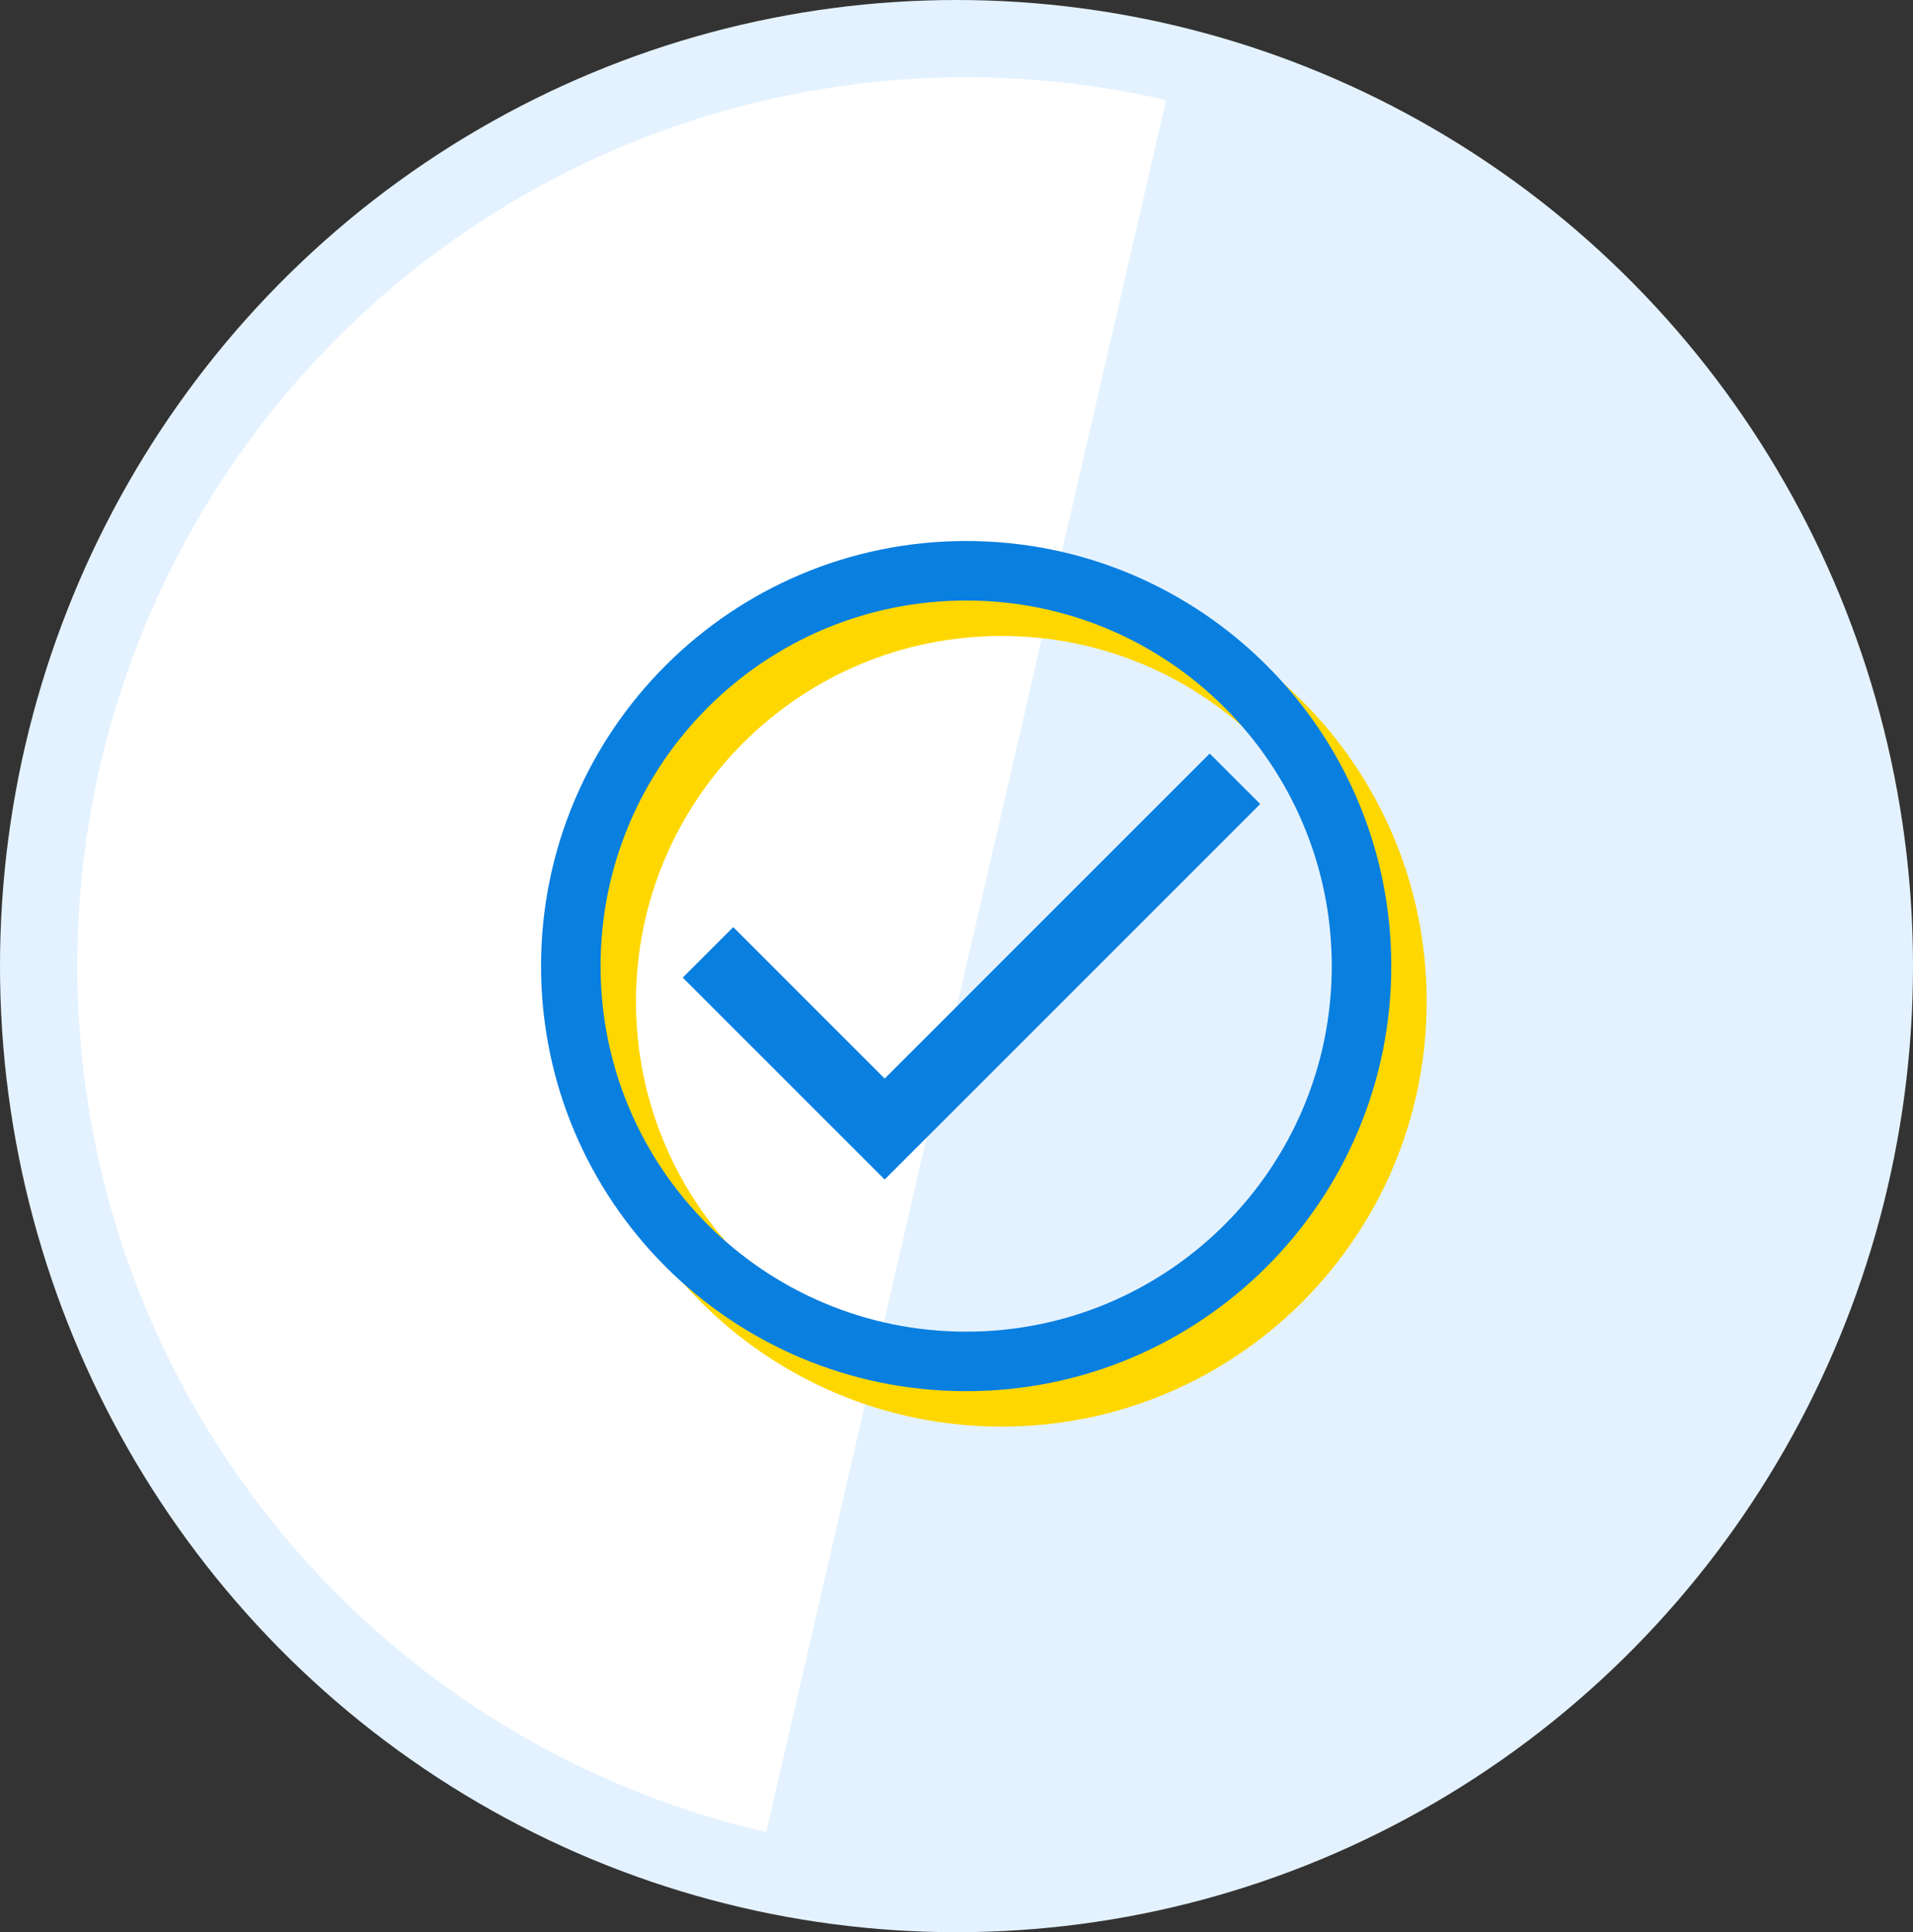
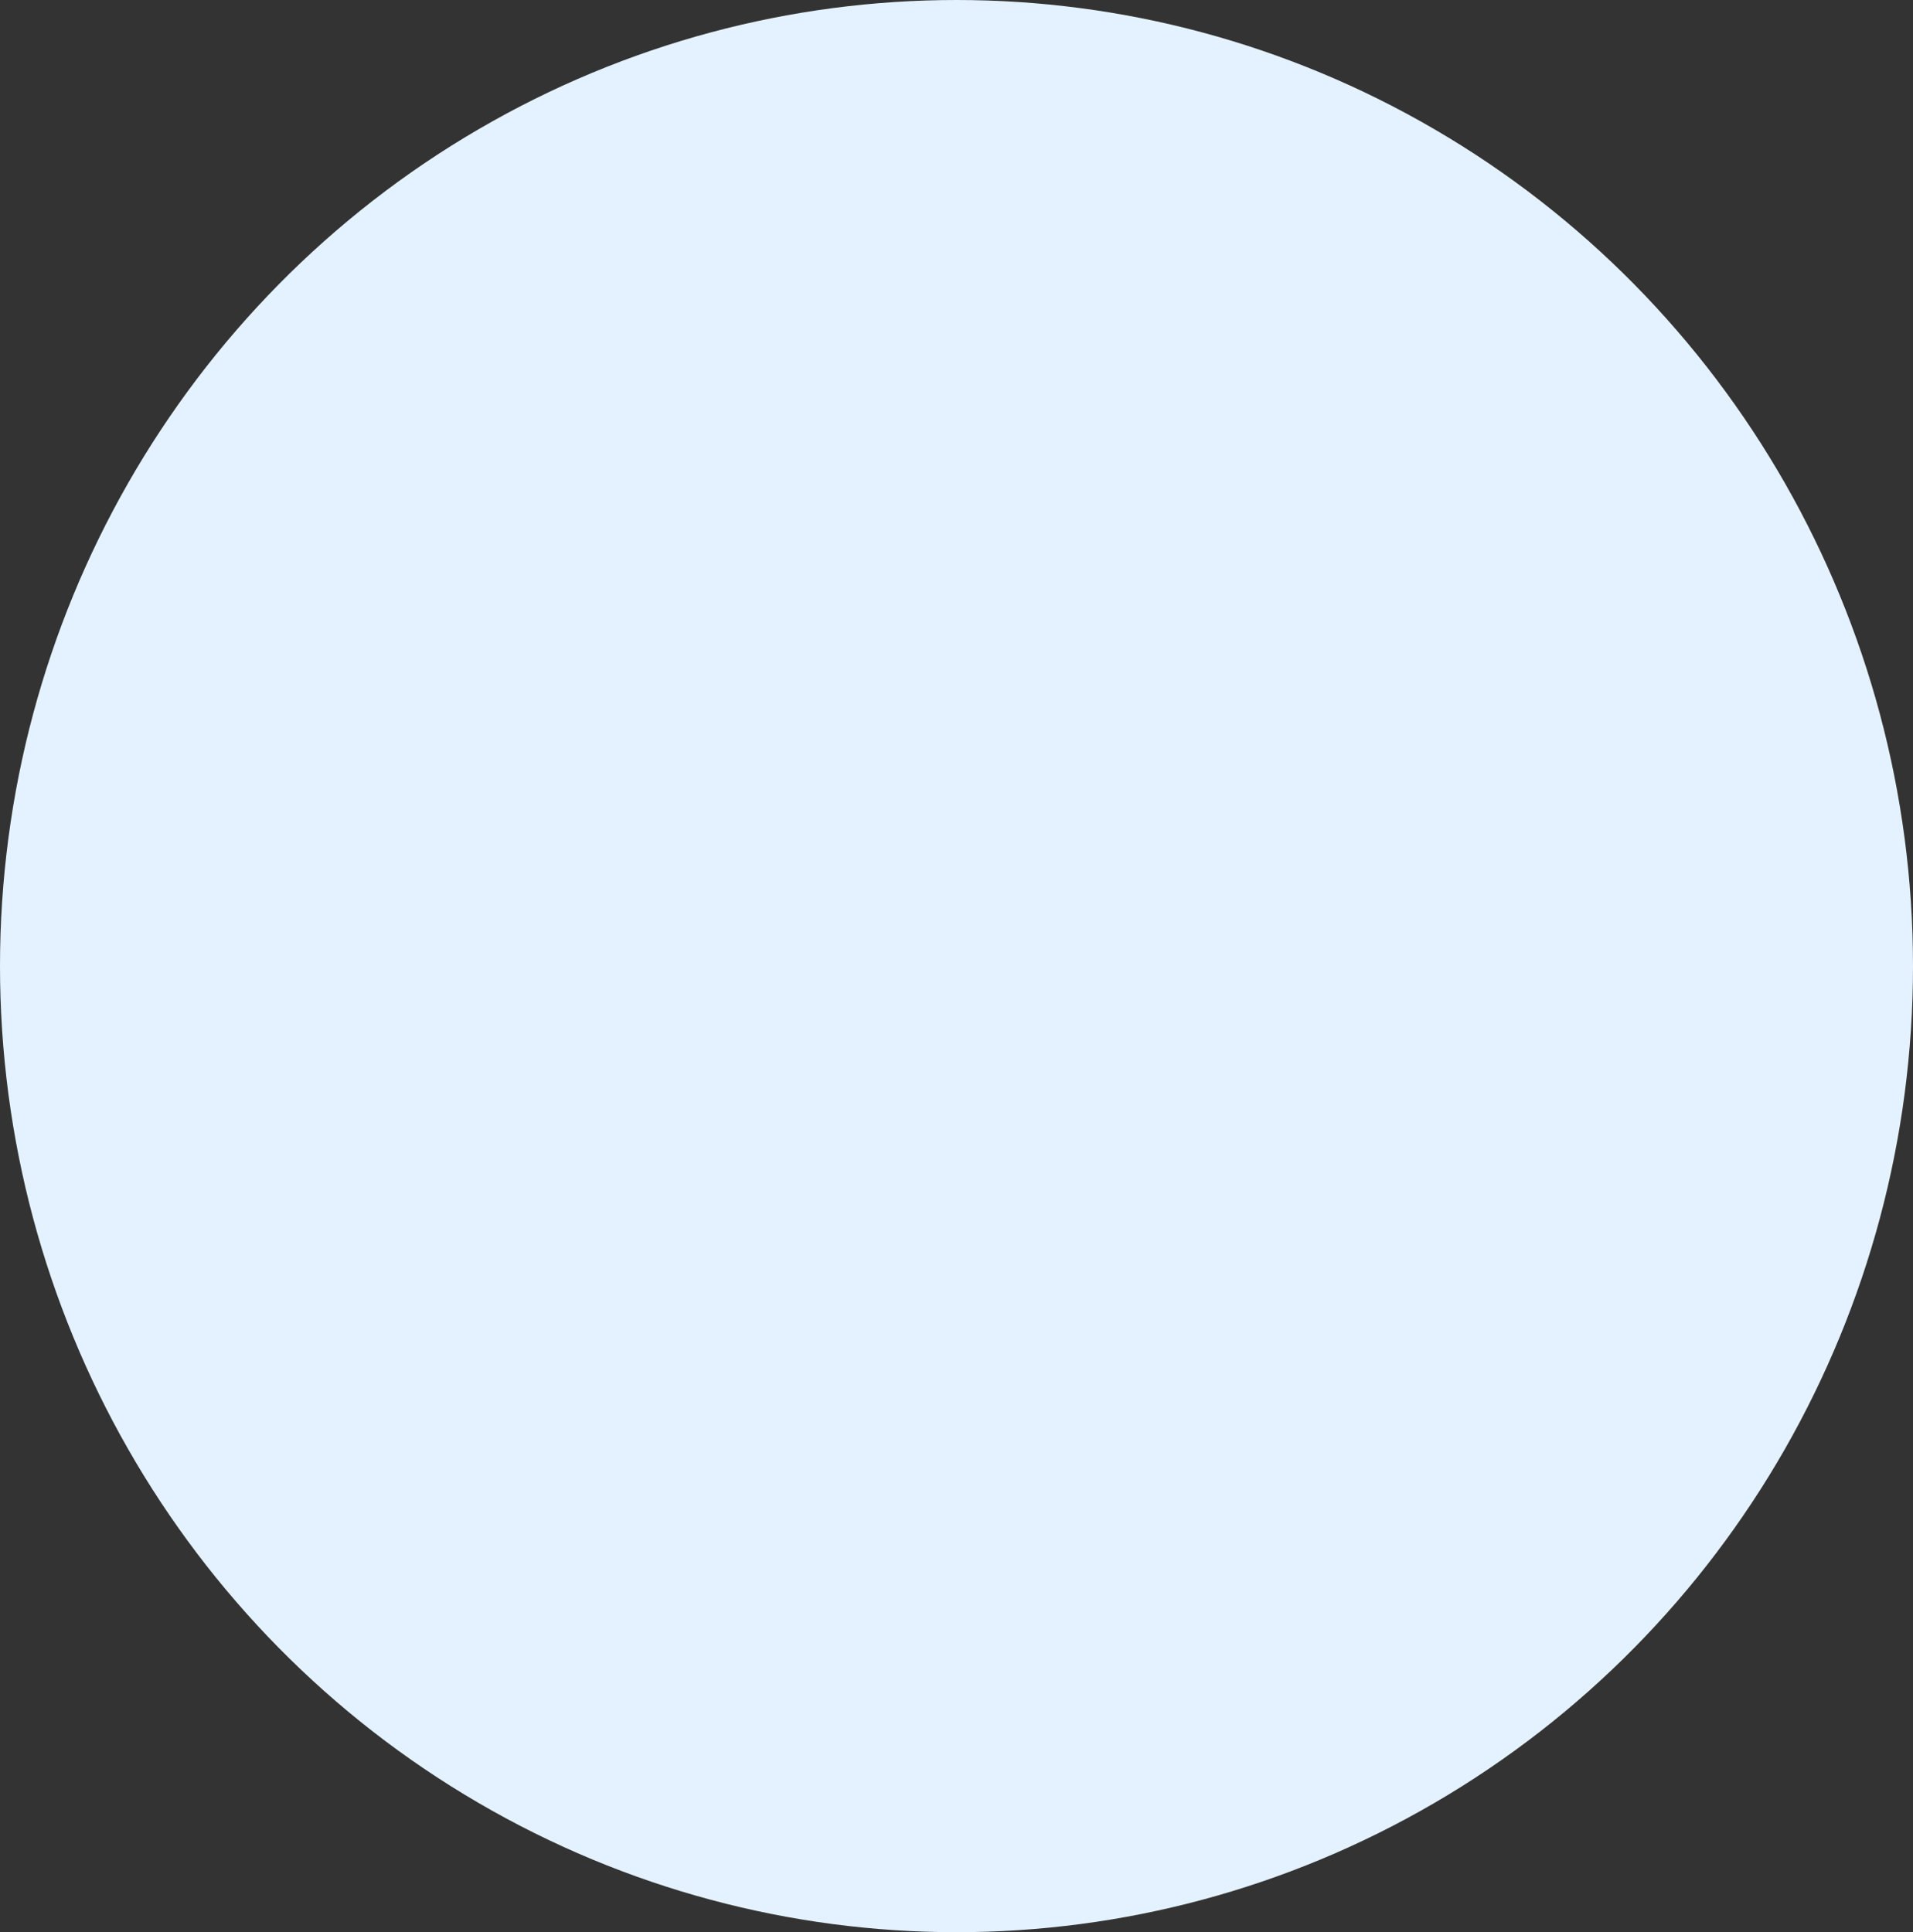
<svg xmlns="http://www.w3.org/2000/svg" width="99" height="100" viewBox="0 0 99 100" fill="none">
  <rect x="0" y="0" width="99" height="100" fill="#333333" stroke="none" />
  <ellipse cx="49.5" cy="50" rx="49.5" ry="50" fill="#E4F2FF" />
-   <path d="M39.652 94.821C27.765 92.077 17.455 84.722 10.99 74.376C4.525 64.03 2.435 51.539 5.179 39.652C7.923 27.765 15.278 17.455 25.624 10.99C35.97 4.525 48.461 2.435 60.348 5.179L50 50L39.652 94.821Z" fill="white" />
-   <path d="M73.833 51.834C73.833 63.984 63.984 73.834 51.833 73.834C39.683 73.834 29.833 63.984 29.833 51.834C29.833 39.684 39.683 29.834 51.833 29.834C63.984 29.834 73.833 39.684 73.833 51.834ZM32.913 51.834C32.913 62.283 41.384 70.754 51.833 70.754C62.283 70.754 70.753 62.283 70.753 51.834C70.753 41.385 62.283 32.914 51.833 32.914C41.384 32.914 32.913 41.385 32.913 51.834Z" fill="#FFD700" />
-   <path d="M45.783 61.046L35.333 50.596L37.946 47.983L45.783 55.821L62.604 39L65.217 41.612L45.783 61.046Z" fill="#097FE0" />
-   <path d="M72 50C72 62.15 62.15 72 50 72C37.85 72 28 62.15 28 50C28 37.85 37.85 28 50 28C62.15 28 72 37.85 72 50ZM31.08 50C31.08 60.449 39.551 68.92 50 68.92C60.449 68.92 68.92 60.449 68.92 50C68.92 39.551 60.449 31.08 50 31.08C39.551 31.08 31.08 39.551 31.08 50Z" fill="#097FE0" />
</svg>